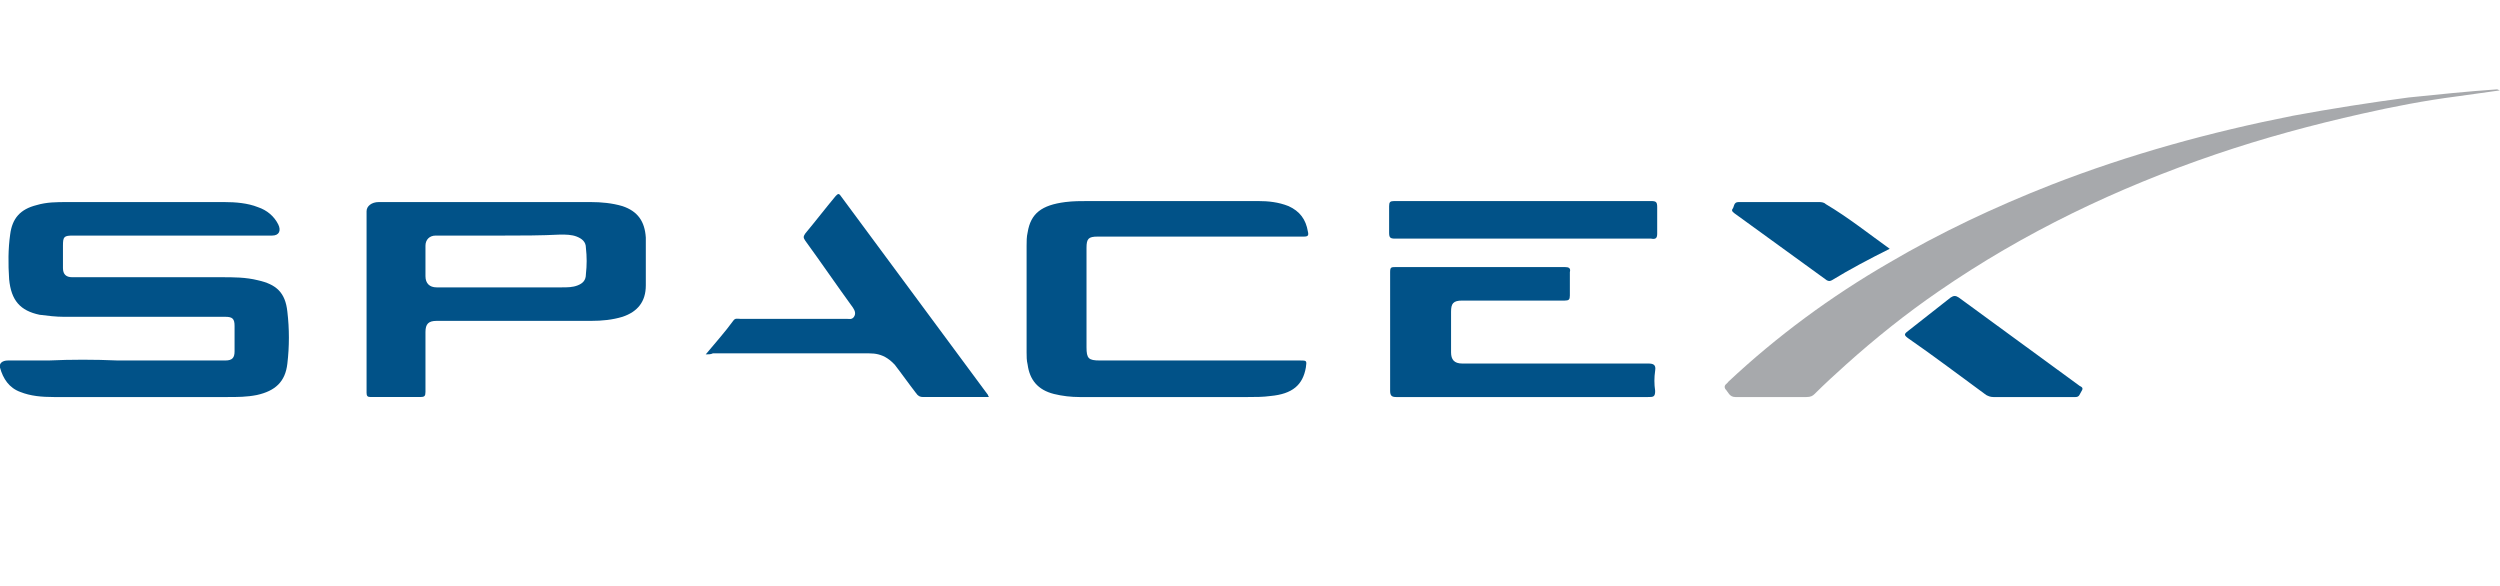
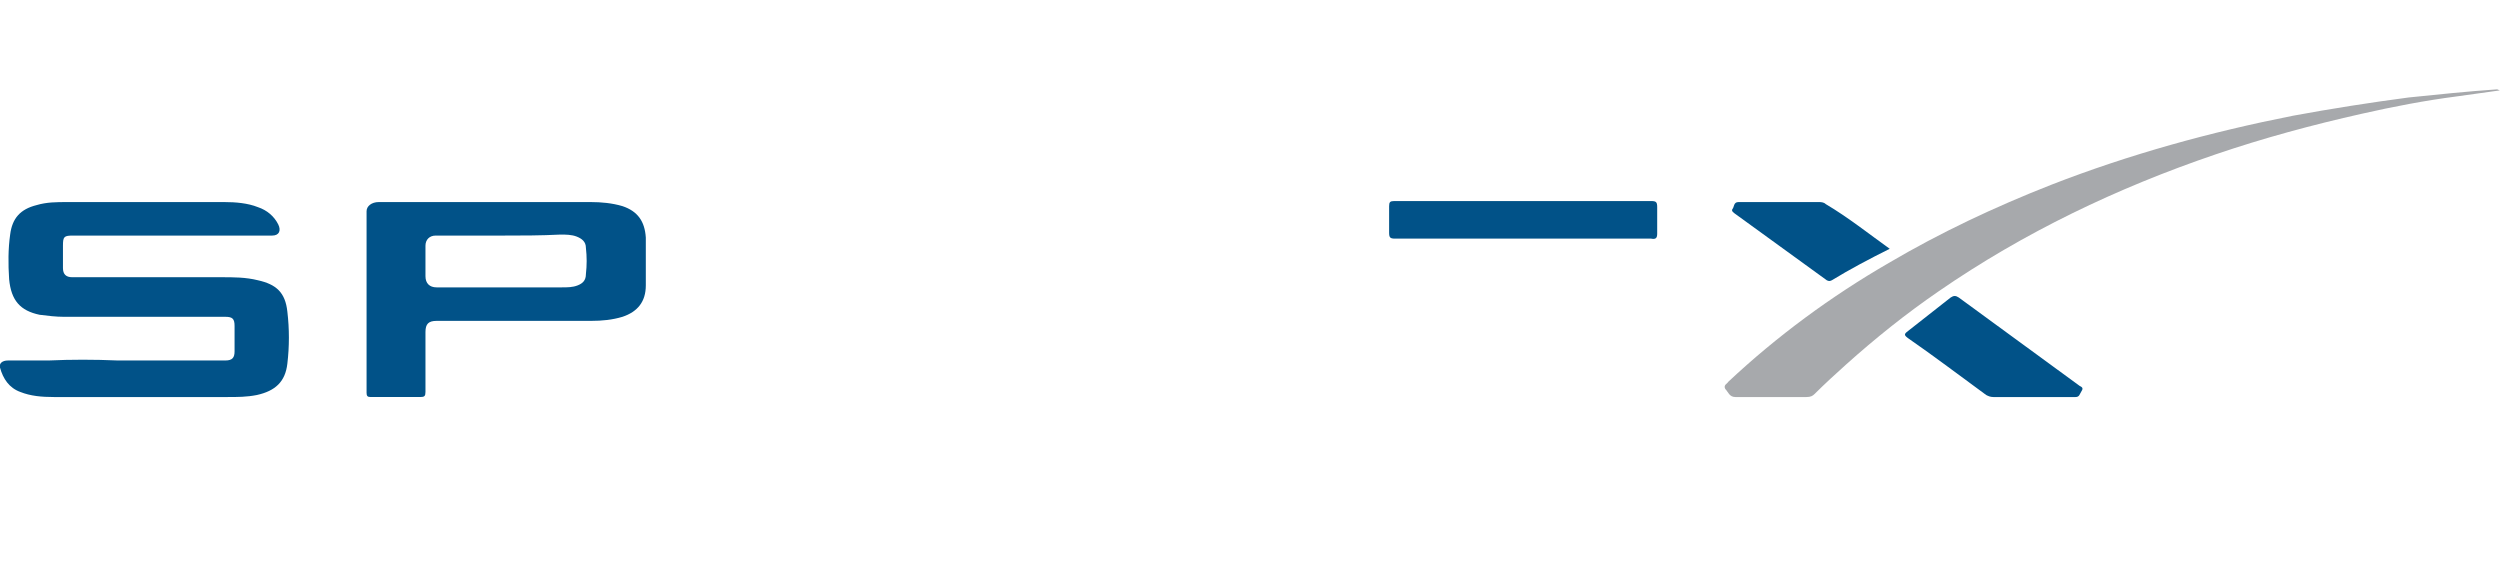
<svg xmlns="http://www.w3.org/2000/svg" version="1.1" id="Layer_1" x="0px" y="0px" viewBox="0 0 246.2 57.7" style="enable-background:new 0 0 246.2 57.7;" xml:space="preserve">
  <style type="text/css">
	.st0{fill:#015288;}
	.st1{fill:#A7A9AC;}
</style>
  <g>
    <path class="st0" d="M11.6,35.5c3.5,0,7,0,10.6,0c0.7,0,0.9-0.3,0.9-0.9c0-0.8,0-1.7,0-2.5c0-0.7-0.2-0.9-0.9-0.9c-2.3,0-4.6,0-7,0   c-3,0-5.9,0-8.9,0c-0.8,0-1.6-0.1-2.4-0.2c-1.9-0.4-2.8-1.4-3-3.5C0.8,26,0.8,24.5,1,23.1c0.2-1.6,1-2.5,2.6-2.9c1-0.3,2-0.3,3-0.3   c5.2,0,10.3,0,15.5,0c1.1,0,2.3,0.1,3.3,0.5c0.9,0.3,1.6,0.9,2,1.7c0.3,0.6,0.1,1.1-0.6,1.1c-6.5,0-13.1,0-19.6,0c-0.9,0-1,0.1-1,1   c0,0.7,0,1.4,0,2.2c0,0.6,0.3,0.9,0.9,0.9c4.9,0,9.8,0,14.7,0c1.2,0,2.4,0,3.6,0.3c1.8,0.4,2.7,1.2,2.9,3.1c0.2,1.7,0.2,3.4,0,5.1   c-0.2,1.8-1.2,2.7-3,3.1c-1,0.2-1.9,0.2-2.9,0.2c-5.7,0-11.4,0-17.1,0C4.1,39.1,3,39,2,38.6c-1.1-0.4-1.7-1.3-2-2.4   c-0.1-0.4,0.2-0.7,0.8-0.7c1.3,0,2.7,0,4,0C7,35.4,9.3,35.4,11.6,35.5C11.6,35.5,11.6,35.5,11.6,35.5z" />
    <path class="st0" d="M48,19.9c3.4,0,6.8,0,10.2,0c1,0,2.1,0.1,3.1,0.4c1.5,0.5,2.2,1.5,2.3,3.1c0,1.6,0,3.1,0,4.7   c0,1.6-0.8,2.6-2.3,3.1c-1,0.3-2,0.4-3.1,0.4c-5.1,0-10.1,0-15.2,0c-0.8,0-1.1,0.3-1.1,1.1c0,2,0,3.9,0,5.9c0,0.4-0.1,0.5-0.5,0.5   c-1.6,0-3.3,0-4.9,0c-0.3,0-0.4-0.1-0.4-0.4c0-6,0-11.9,0-17.9c0-0.5,0.5-0.9,1.2-0.9C40.8,19.9,44.4,19.9,48,19.9z M49.4,23.2   c-2.2,0-4.3,0-6.5,0c-0.6,0-1,0.4-1,1c0,1,0,2,0,3c0,0.7,0.4,1.1,1.1,1.1c4.1,0,8.2,0,12.3,0c0.6,0,1.1,0,1.6-0.2   c0.5-0.2,0.8-0.5,0.8-1.1c0.1-0.9,0.1-1.7,0-2.6c0-0.6-0.4-0.9-0.9-1.1c-0.5-0.2-1.1-0.2-1.6-0.2C53.3,23.2,51.3,23.2,49.4,23.2z" />
-     <path class="st0" d="M118.1,23.3c-3.3,0-6.7,0-10,0c-0.9,0-1.1,0.2-1.1,1.1c0,3.3,0,6.5,0,9.8c0,1.1,0.2,1.3,1.3,1.3   c6.6,0,13.1,0,19.7,0c0.7,0,0.7,0,0.6,0.7c-0.3,1.7-1.3,2.6-3.5,2.8c-0.7,0.1-1.5,0.1-2.2,0.1c-5.5,0-11.1,0-16.6,0   c-0.8,0-1.7-0.1-2.5-0.3c-1.6-0.4-2.4-1.4-2.6-2.9c-0.1-0.4-0.1-0.8-0.1-1.2c0-3.5,0-7,0-10.5c0-0.4,0-0.9,0.1-1.3   c0.3-1.9,1.4-2.7,3.7-3c0.8-0.1,1.5-0.1,2.3-0.1c5.6,0,11.1,0,16.7,0c1,0,2,0.1,3,0.5c1.1,0.5,1.7,1.3,1.9,2.5   c0.1,0.4,0,0.5-0.4,0.5C124.9,23.3,121.5,23.3,118.1,23.3z" />
    <path class="st1" d="M246.2,8.9c-1.4,0.2-2.8,0.4-4.3,0.6c-3.1,0.4-6.2,1-9.3,1.7c-4.9,1.1-9.7,2.4-14.4,4   c-9.7,3.3-18.9,7.7-27.3,13.5c-3.2,2.2-6.2,4.6-9.1,7.2c-1,0.9-2.1,1.9-3.1,2.9c-0.2,0.2-0.4,0.3-0.8,0.3c-2.3,0-4.6,0-7,0   c-0.6,0-0.7-0.5-1-0.8c-0.2-0.4,0.2-0.5,0.3-0.7c4.8-4.5,10.1-8.4,15.8-11.7c5.1-3,10.4-5.5,16-7.7c7.7-3,15.7-5.2,23.8-6.8   c3.8-0.7,7.6-1.3,11.4-1.8c2.9-0.3,5.8-0.6,8.7-0.8C246,8.8,246.1,8.9,246.2,8.9C246.2,8.9,246.2,8.9,246.2,8.9z" />
-     <path class="st0" d="M149.9,39.1c-4.1,0-8.3,0-12.4,0c-0.4,0-0.6-0.1-0.6-0.6c0-3.9,0-7.8,0-11.7c0-0.5,0.1-0.5,0.6-0.5   c5.5,0,11.1,0,16.6,0c0.4,0,0.6,0.1,0.5,0.5c0,0.8,0,1.6,0,2.3c0,0.4-0.1,0.5-0.5,0.5c-3.4,0-6.7,0-10.1,0c-0.9,0-1.1,0.3-1.1,1.1   c0,1.3,0,2.7,0,4c0,0.7,0.3,1.1,1.1,1.1c6.1,0,12.2,0,18.3,0c0.5,0,0.8,0.1,0.7,0.7c-0.1,0.7-0.1,1.3,0,2c0,0.6-0.2,0.6-0.7,0.6   C158.1,39.1,154,39.1,149.9,39.1z" />
-     <path class="st0" d="M69.5,34.9c1-1.2,1.9-2.2,2.7-3.3c0.2-0.3,0.4-0.2,0.7-0.2c3.5,0,7,0,10.5,0c0.2,0,0.5,0.1,0.7-0.2   c0.2-0.3,0.1-0.6-0.1-0.9c-1.6-2.2-3.1-4.4-4.7-6.6c-0.2-0.3-0.2-0.4,0-0.7c1-1.2,2-2.5,3-3.7c0.2-0.2,0.3-0.3,0.5,0   c4.8,6.5,9.7,13.1,14.5,19.6c0,0,0,0.1,0.1,0.2c-0.2,0-0.3,0-0.5,0c-2,0-4,0-6,0c-0.3,0-0.5-0.1-0.7-0.4c-0.7-0.9-1.4-1.9-2.1-2.8   c-0.2-0.2-0.4-0.4-0.7-0.6c-0.6-0.4-1.2-0.5-1.8-0.5c-5.1,0-10.3,0-15.4,0C70,34.9,69.8,34.9,69.5,34.9z" />
    <path class="st0" d="M150,23.5c-4.2,0-8.4,0-12.6,0c-0.5,0-0.6-0.1-0.6-0.6c0-0.9,0-1.7,0-2.6c0-0.4,0.1-0.5,0.5-0.5   c2.3,0,4.6,0,7,0c6.1,0,12.2,0,18.3,0c0.5,0,0.6,0.1,0.6,0.6c0,0.8,0,1.7,0,2.6c0,0.4-0.1,0.6-0.6,0.5   C158.4,23.5,154.2,23.5,150,23.5z" />
    <path class="st0" d="M200.2,39.1c-1.3,0-2.6,0-3.9,0c-0.3,0-0.5-0.1-0.7-0.2c-2.6-1.9-5.1-3.8-7.7-5.6c-0.4-0.3-0.4-0.4,0-0.7   c1.4-1.1,2.8-2.2,4.2-3.3c0.3-0.2,0.5-0.2,0.8,0c4,2.9,7.9,5.8,11.9,8.7c0.2,0.1,0.4,0.2,0.2,0.5c-0.2,0.3-0.2,0.6-0.6,0.6   C202.9,39.1,201.5,39.1,200.2,39.1z" />
    <path class="st0" d="M186.1,24.5c-2,1-3.9,2-5.7,3.1c-0.2,0.1-0.3,0.1-0.5,0c-3-2.2-6.1-4.4-9.1-6.6c-0.1-0.1-0.3-0.2-0.2-0.4   c0.2-0.2,0.1-0.7,0.6-0.7c0.4,0,0.7,0,1.1,0c2.3,0,4.6,0,6.8,0c0.2,0,0.5,0,0.7,0.2C182,21.4,184,23,186.1,24.5z" />
  </g>
</svg>